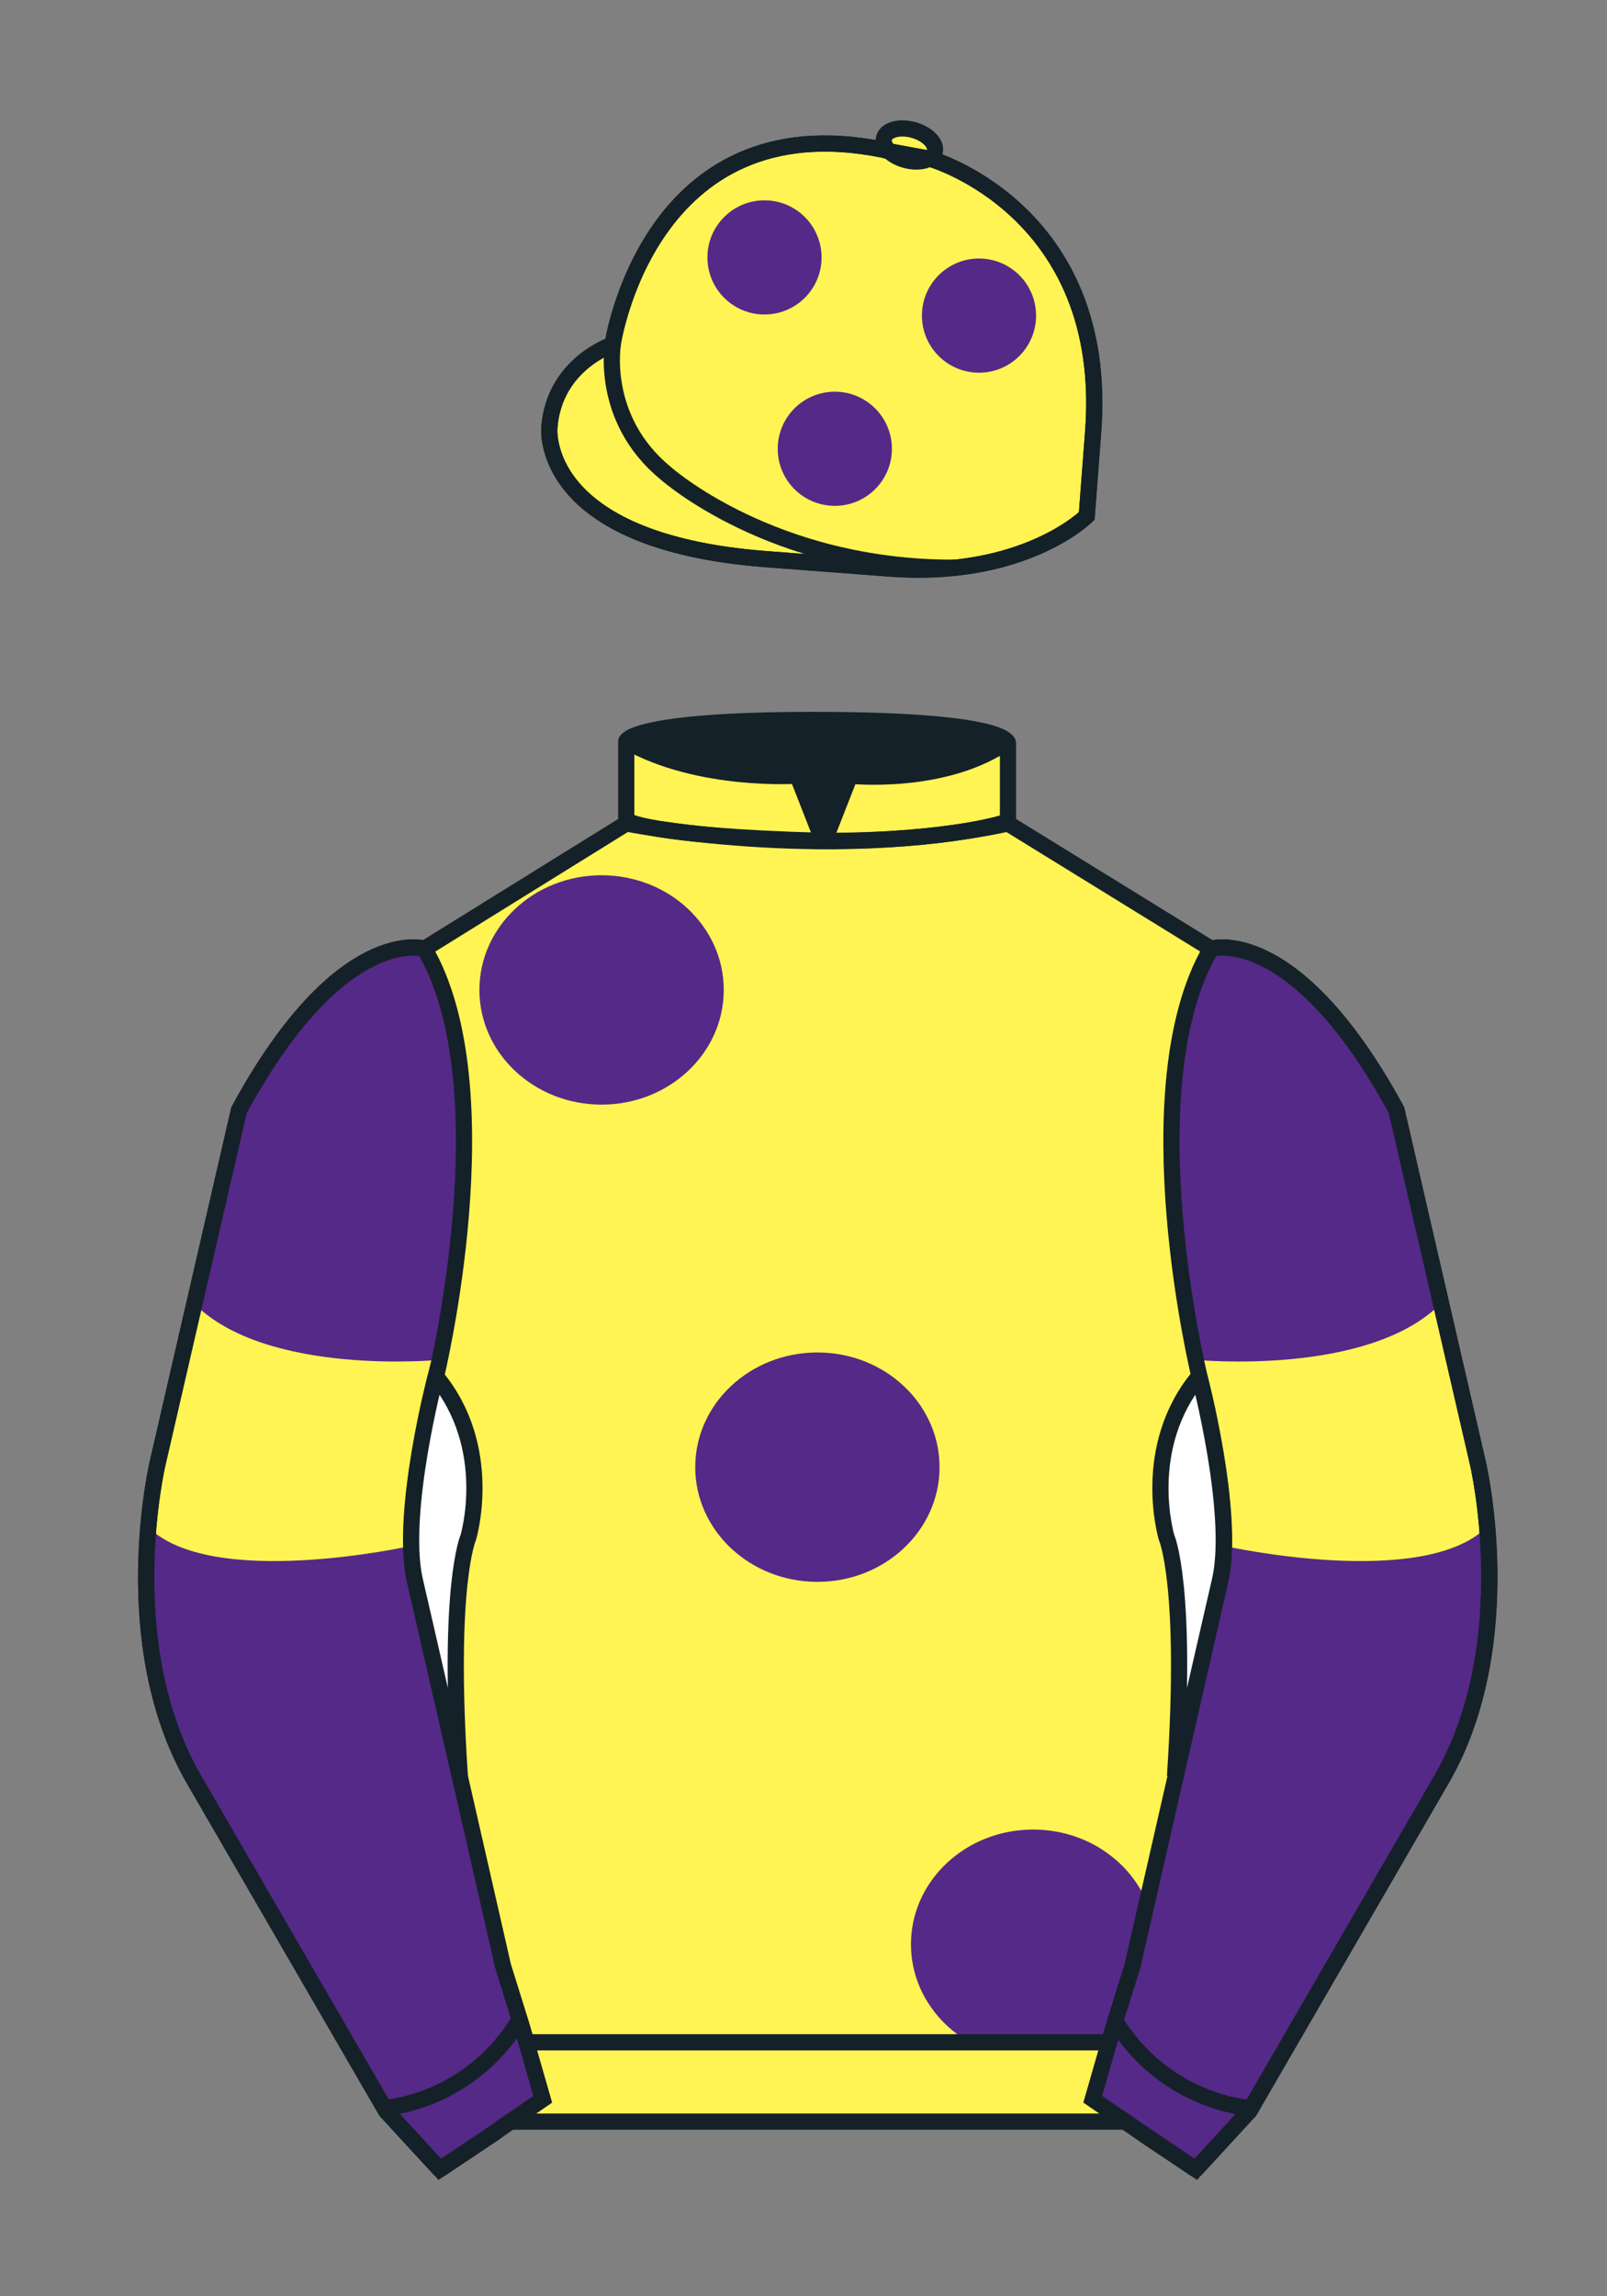
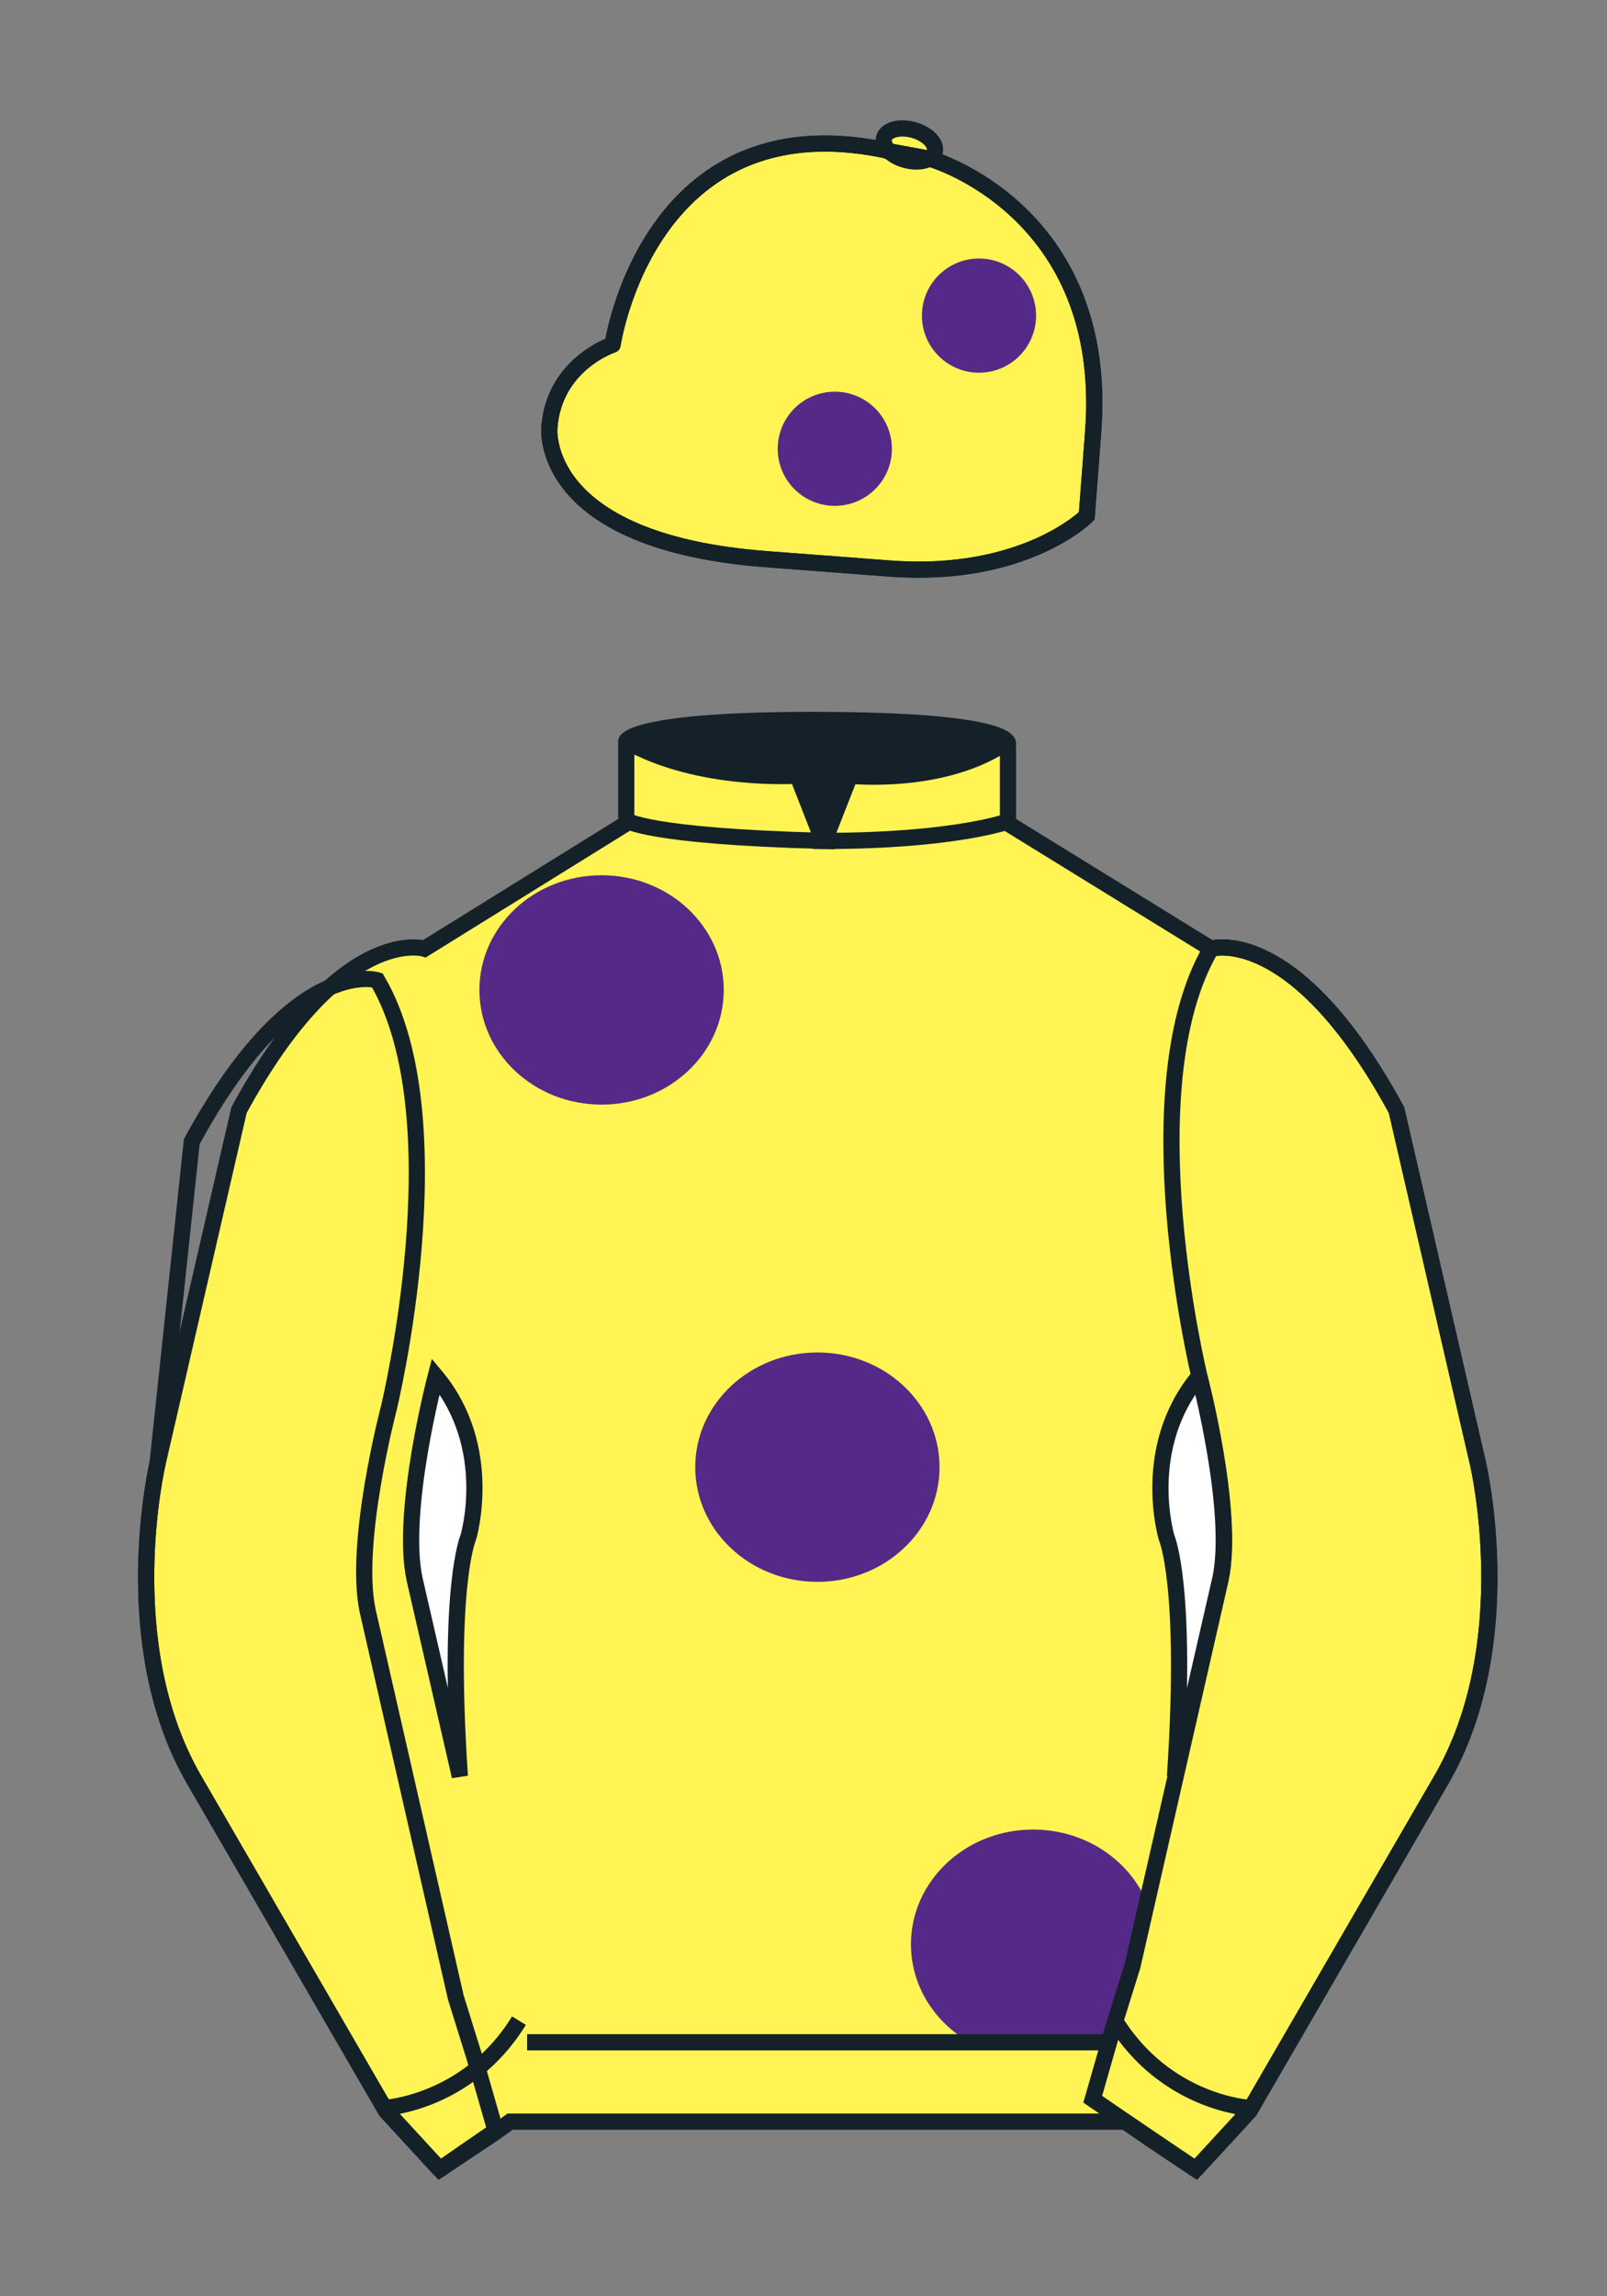
<svg xmlns="http://www.w3.org/2000/svg" version="1.1" id="Cap_x0028_5-SPOTS_x0029_" x="0px" y="0px" viewBox="0 0 99.213 141.732" style="enable-background:new 0 0 99.213 141.732;" xml:space="preserve">
  <rect x="0" y="0" width="99.213" height="141.732" fill="#808080" stroke="none" />
  <g>
    <path style="fill:#FFF453;" d="M57.483,9.819c0,0,11.045,3.168,10.006,16.831l-0.299,3.929l-0.098,1.266   c0,0-3.853,3.878-12.191,3.244l-7.594-0.578c-14.145-1.076-13.389-8.132-13.389-8.132c0.299-3.929,3.901-5.104,3.901-5.104   S40.012,6.295,54.54,9.243l0.391,0.107L57.483,9.819z" />
    <path style="fill:#FFF453;" d="M57.483,9.819c0,0,11.045,3.168,10.006,16.831l-0.299,3.929l-0.098,1.266   c0,0-3.853,3.878-12.191,3.244l-7.594-0.578c-14.145-1.076-13.389-8.132-13.389-8.132c0.299-3.929,3.901-5.104,3.901-5.104   S40.012,6.295,54.54,9.243l0.391,0.107L57.483,9.819z" />
    <path style="fill:#FFF453;" d="M57.708,9.382c0.143-0.51-0.443-1.119-1.309-1.358c-0.863-0.239-1.678-0.019-1.82,0.491   c-0.143,0.511,0.445,1.119,1.309,1.358C56.751,10.112,57.567,9.893,57.708,9.382z" />
  </g>
  <g>
-     <path style="fill:#552988;" d="M43.675,15.889c0-1.946,1.577-3.524,3.523-3.524c1.946,0,3.524,1.578,3.524,3.524   c0,1.946-1.578,3.523-3.524,3.523C45.252,19.413,43.675,17.835,43.675,15.889z" />
    <path style="fill:#552988;" d="M48.015,27.701c0-1.946,1.577-3.524,3.524-3.524s3.525,1.578,3.525,3.524s-1.579,3.522-3.525,3.522   S48.015,29.648,48.015,27.701z" />
    <path style="fill:#552988;" d="M56.918,19.481c0-1.946,1.577-3.524,3.524-3.524c1.945,0,3.523,1.578,3.523,3.524   c0,1.947-1.578,3.523-3.523,3.523C58.495,23.004,56.918,21.428,56.918,19.481z" />
  </g>
-   <path style="fill:none;stroke:#152128;" d="M37.852,21.125c0,0-0.885,4.697,3.249,8.084c0,0,6.546,5.866,17.812,5.834" />
  <g>
    <path style="fill:none;stroke:#152128;" d="M57.483,9.819c0,0,11.045,3.168,10.006,16.832l-0.299,3.929l-0.098,1.267   c0,0-3.853,3.877-12.191,3.244l-7.594-0.578c-14.145-1.076-13.389-8.132-13.389-8.132c0.299-3.929,3.901-5.104,3.901-5.104   S40.012,6.295,54.54,9.243l0.391,0.107L57.483,9.819z" />
    <path style="fill:none;stroke:#152128;" d="M57.483,9.819c0,0,11.045,3.168,10.006,16.832l-0.299,3.929l-0.098,1.267   c0,0-3.853,3.877-12.191,3.244l-7.594-0.578c-14.145-1.076-13.389-8.132-13.389-8.132c0.299-3.929,3.901-5.104,3.901-5.104   S40.012,6.295,54.54,9.243l0.391,0.107L57.483,9.819z" />
    <path style="fill:none;stroke:#152128;" d="M57.708,9.382c0.143-0.51-0.443-1.119-1.309-1.358c-0.863-0.239-1.678-0.019-1.82,0.491   c-0.143,0.511,0.445,1.119,1.309,1.358C56.751,10.112,57.567,9.893,57.708,9.382z" />
  </g>
  <path style="fill:#FFF453;" d="M74.752,58.99c0,0,5.164-1.613,11.451,9.961l5.025,21.795c0,0,2.623,11.087-2.232,19.497  l-11.869,20.482l-3.318,3.605l-4.346-2.944H54.711H37.254h-1.747H33.76h-2.276l-1.03,0.731l-3.317,2.213l-1.658-1.802l-1.659-1.803  l-5.936-10.241l-5.936-10.241c-2.427-4.205-2.985-9.08-2.936-12.902c0.049-3.823,0.705-6.595,0.705-6.595l2.512-10.897l2.512-10.898  c3.144-5.787,6.007-8.277,8.084-9.321c2.077-1.043,3.368-0.64,3.368-0.64l6.228-3.865l6.229-3.865v-2.54v-2.54  c0,0,0.087-0.328,1.571-0.655c1.483-0.328,4.364-0.655,9.95-0.655c6.222,0,9.232,0.368,10.689,0.737  c1.455,0.369,1.357,0.737,1.357,0.737v2.458v2.458L74.752,58.99z" />
  <g>
    <path style="fill:#552988;" d="M42.923,90.557c0-3.909,3.377-7.079,7.543-7.079c4.164,0,7.54,3.17,7.54,7.079   c0,3.91-3.377,7.08-7.54,7.08C46.301,97.637,42.923,94.467,42.923,90.557z" />
    <path style="fill:#552988;" d="M29.598,61.102c0-3.91,3.377-7.079,7.542-7.079c4.166,0,7.543,3.169,7.543,7.079   c0,3.911-3.377,7.079-7.543,7.079C32.975,68.182,29.598,65.013,29.598,61.102z" />
    <path style="fill:#552988;" d="M70.804,117.408c-0.023-0.054-0.047-0.107-0.07-0.16c-0.023-0.052-0.049-0.104-0.072-0.156   c-0.027-0.054-0.053-0.106-0.078-0.156c-0.027-0.053-0.055-0.104-0.082-0.154c-0.027-0.051-0.057-0.102-0.086-0.151   c-0.029-0.051-0.057-0.101-0.088-0.149c-0.029-0.049-0.063-0.098-0.094-0.148c-0.031-0.048-0.063-0.098-0.096-0.144   c-0.033-0.048-0.066-0.096-0.1-0.143c-0.035-0.047-0.068-0.095-0.104-0.141c-0.035-0.046-0.07-0.092-0.107-0.137   c-0.035-0.045-0.072-0.09-0.109-0.135c-0.037-0.045-0.076-0.089-0.115-0.133c-0.037-0.043-0.076-0.087-0.117-0.13   c-0.037-0.043-0.078-0.085-0.119-0.126c-0.041-0.043-0.082-0.084-0.123-0.125c-0.041-0.041-0.084-0.081-0.127-0.122   c-0.041-0.039-0.086-0.08-0.129-0.118c-0.043-0.04-0.088-0.078-0.133-0.116c-0.043-0.038-0.09-0.075-0.135-0.112   c-0.045-0.037-0.092-0.074-0.139-0.11c-0.047-0.036-0.094-0.071-0.141-0.106c-0.049-0.036-0.096-0.069-0.145-0.104   c-0.049-0.034-0.098-0.067-0.146-0.101c-0.049-0.033-0.1-0.065-0.148-0.098c-0.051-0.031-0.102-0.063-0.152-0.093   c-0.051-0.031-0.102-0.06-0.154-0.091c-0.051-0.028-0.104-0.059-0.156-0.087c-0.053-0.029-0.105-0.056-0.16-0.083   c-0.053-0.027-0.107-0.055-0.16-0.08c-0.055-0.026-0.109-0.052-0.164-0.076c-0.055-0.025-0.109-0.049-0.166-0.073   c-0.055-0.023-0.111-0.047-0.168-0.068c-0.057-0.022-0.113-0.045-0.17-0.065c-0.057-0.021-0.115-0.042-0.172-0.061   c-0.059-0.02-0.117-0.039-0.174-0.059c-0.059-0.018-0.119-0.035-0.178-0.053c-0.059-0.018-0.119-0.033-0.178-0.05   c-0.059-0.016-0.119-0.031-0.18-0.045c-0.061-0.015-0.121-0.029-0.182-0.041c-0.061-0.015-0.121-0.027-0.184-0.038   c-0.061-0.012-0.123-0.023-0.186-0.034c-0.061-0.011-0.123-0.021-0.186-0.029c-0.063-0.008-0.125-0.017-0.188-0.024   c-0.063-0.007-0.127-0.014-0.189-0.021c-0.064-0.006-0.127-0.011-0.191-0.016c-0.064-0.005-0.127-0.008-0.191-0.011   c-0.064-0.003-0.129-0.006-0.193-0.007c-0.064-0.002-0.131-0.004-0.195-0.004c-0.064,0-0.131,0.002-0.195,0.004   c-0.064,0.001-0.129,0.004-0.193,0.007c-0.064,0.003-0.129,0.006-0.191,0.011c-0.064,0.005-0.129,0.01-0.191,0.016   c-0.063,0.007-0.127,0.014-0.189,0.021c-0.063,0.008-0.125,0.017-0.188,0.024c-0.063,0.009-0.125,0.019-0.188,0.029   c-0.061,0.011-0.123,0.022-0.184,0.034c-0.063,0.011-0.123,0.024-0.183,0.038c-0.061,0.012-0.121,0.026-0.182,0.041   c-0.061,0.014-0.121,0.029-0.18,0.045c-0.061,0.017-0.119,0.032-0.178,0.05c-0.059,0.018-0.119,0.035-0.178,0.053   c-0.057,0.02-0.115,0.039-0.174,0.059c-0.057,0.019-0.115,0.04-0.172,0.061c-0.057,0.021-0.113,0.043-0.17,0.065   c-0.057,0.021-0.113,0.045-0.168,0.068c-0.057,0.024-0.111,0.048-0.166,0.073c-0.055,0.025-0.109,0.05-0.164,0.076   c-0.055,0.025-0.107,0.053-0.162,0.08c-0.053,0.027-0.105,0.054-0.158,0.083c-0.053,0.028-0.105,0.059-0.156,0.087   c-0.053,0.03-0.104,0.06-0.154,0.091c-0.051,0.03-0.102,0.062-0.152,0.093c-0.051,0.033-0.1,0.064-0.148,0.098   c-0.051,0.033-0.1,0.066-0.146,0.101c-0.049,0.034-0.098,0.067-0.145,0.104c-0.047,0.035-0.096,0.07-0.141,0.106   c-0.047,0.036-0.094,0.073-0.139,0.11c-0.047,0.037-0.092,0.074-0.135,0.112c-0.045,0.038-0.09,0.076-0.133,0.116   c-0.045,0.038-0.088,0.079-0.131,0.118c-0.043,0.041-0.084,0.081-0.125,0.122c-0.043,0.041-0.084,0.082-0.125,0.125   c-0.039,0.041-0.08,0.083-0.119,0.126c-0.039,0.043-0.078,0.087-0.117,0.13c-0.037,0.044-0.076,0.088-0.113,0.133   c-0.037,0.045-0.074,0.09-0.111,0.135c-0.035,0.045-0.07,0.091-0.105,0.137c-0.035,0.046-0.07,0.094-0.104,0.141   c-0.035,0.047-0.068,0.095-0.1,0.143c-0.033,0.047-0.064,0.097-0.098,0.144c-0.031,0.05-0.063,0.099-0.092,0.148   c-0.031,0.049-0.061,0.099-0.09,0.149c-0.027,0.05-0.057,0.101-0.084,0.151c-0.027,0.051-0.055,0.102-0.082,0.154   c-0.025,0.051-0.053,0.103-0.076,0.156c-0.025,0.052-0.051,0.104-0.074,0.156c-0.024,0.053-0.047,0.107-0.07,0.16   c-0.021,0.054-0.045,0.108-0.064,0.161c-0.021,0.055-0.043,0.109-0.063,0.164c-0.02,0.055-0.039,0.11-0.057,0.166   c-0.018,0.055-0.037,0.11-0.053,0.167c-0.018,0.056-0.033,0.112-0.049,0.168c-0.016,0.057-0.031,0.114-0.045,0.172   c-0.014,0.056-0.027,0.114-0.039,0.171c-0.014,0.058-0.025,0.116-0.035,0.175c-0.012,0.058-0.021,0.116-0.031,0.174   c-0.01,0.059-0.02,0.117-0.027,0.177c-0.008,0.06-0.014,0.118-0.021,0.178c-0.006,0.059-0.012,0.12-0.018,0.18   c-0.004,0.06-0.008,0.12-0.012,0.18c-0.002,0.061-0.006,0.121-0.006,0.183c-0.002,0.061-0.004,0.121-0.004,0.182   c0,0.062,0.002,0.122,0.004,0.183c0,0.061,0.004,0.122,0.006,0.182c0.004,0.061,0.008,0.121,0.012,0.181   c0.006,0.06,0.012,0.119,0.018,0.179c0.008,0.06,0.014,0.119,0.021,0.178c0.008,0.059,0.018,0.118,0.027,0.177   c0.01,0.06,0.019,0.117,0.031,0.176c0.01,0.058,0.021,0.115,0.035,0.173c0.012,0.059,0.025,0.115,0.039,0.172   c0.014,0.058,0.029,0.114,0.045,0.171c0.016,0.057,0.031,0.112,0.049,0.169c0.016,0.056,0.035,0.112,0.053,0.167   c0.017,0.056,0.037,0.11,0.057,0.166c0.02,0.055,0.041,0.109,0.063,0.163c0.02,0.054,0.043,0.107,0.064,0.162   c0.024,0.053,0.047,0.106,0.07,0.159c0.023,0.054,0.049,0.105,0.074,0.158c0.023,0.052,0.051,0.105,0.076,0.155   c0.027,0.052,0.055,0.104,0.082,0.154c0.027,0.05,0.057,0.101,0.084,0.151c0.029,0.05,0.059,0.101,0.09,0.148   c0.029,0.05,0.061,0.099,0.092,0.148c0.033,0.049,0.064,0.097,0.098,0.144c0.031,0.049,0.064,0.096,0.1,0.143   c0.033,0.048,0.068,0.094,0.104,0.14c0.035,0.047,0.07,0.093,0.105,0.138c0.037,0.045,0.074,0.091,0.111,0.136   c0.037,0.044,0.076,0.088,0.113,0.132c0.039,0.044,0.078,0.088,0.117,0.131c0.039,0.042,0.08,0.085,0.119,0.127   c0.041,0.041,0.082,0.083,0.125,0.124c0.041,0.04,0.082,0.081,0.125,0.121c0.043,0.04,0.086,0.079,0.131,0.119   c0.043,0.038,0.088,0.077,0.133,0.115c0.043,0.039,0.088,0.076,0.135,0.112c0.045,0.038,0.092,0.074,0.139,0.11   c0.045,0.037,0.094,0.071,0.141,0.106c0.047,0.035,0.096,0.07,0.145,0.104c0.047,0.034,0.096,0.067,0.146,0.1   c0.049,0.034,0.098,0.065,0.148,0.098c0.051,0.033,0.102,0.064,0.152,0.095c0.051,0.03,0.102,0.061,0.154,0.09h8.574l1.361-4.263   L70.804,117.408z" />
  </g>
  <g>
-     <path style="fill:#552988;" d="M73.785,134.1l-2.912-1.944l-1.434-1l-2.014-1.384l1.297-4.521l1.154-3.698l5.451-23.896   c0.875-4.191-1.314-12.493-1.314-12.493s-4.328-17.816,0.715-26.404c0,0,5.164-1.613,11.451,9.961l5.025,21.795   c0,0,2.623,11.087-2.232,19.497l-11.869,20.482L73.785,134.1" />
-     <path style="fill:#552988;" d="M27.109,134.103l2.913-1.944l1.434-0.999l2.014-1.385l-1.298-4.521l-1.154-3.698l-5.45-23.896   c-0.876-4.191,1.314-12.492,1.314-12.492s4.328-17.817-0.715-26.405c0,0-5.164-1.613-11.452,9.961L9.69,90.519   c0,0-2.623,11.088,2.231,19.498l11.871,20.482L27.109,134.103" />
-   </g>
+     </g>
  <g>
    <path style="fill:#FFF453;" d="M90.438,86.834c0.611,2.29,1.424,7.348,1.424,7.348c-3.863,4.009-16.268,1.241-16.268,1.241   c0.332-2.813-1.445-9.947-1.445-9.947l-0.328-1.542c0,0,10.703,1.048,15.17-3.514L90.438,86.834z" />
    <path style="fill:#FFF453;" d="M10.497,86.834c-0.61,2.29-1.423,7.348-1.423,7.348c3.863,4.009,16.267,1.241,16.267,1.241   c-0.33-2.813,1.447-9.947,1.447-9.947l0.329-1.542c0,0-10.705,1.048-15.17-3.514L10.497,86.834z" />
  </g>
  <g>
    <path style="fill:none;stroke:#152128;" d="M73.823,133.898l-2.912-1.944l-1.434-1l-2.014-1.384l1.297-4.521l1.154-3.698   l5.451-23.896c0.875-4.191-1.314-12.493-1.314-12.493s-4.328-17.816,0.715-26.404c0,0,5.164-1.613,11.451,9.961l5.025,21.795   c0,0,2.623,11.087-2.233,19.497l-11.869,20.482L73.823,133.898" />
-     <path style="fill:none;stroke:#152128;" d="M27.147,133.9l2.913-1.944l1.434-0.999l2.014-1.385l-1.298-4.521l-1.154-3.698   l-5.45-23.897c-0.876-4.191,1.313-12.492,1.313-12.492s4.328-17.817-0.715-26.405c0,0-5.164-1.613-11.452,9.961L9.728,90.316   c0,0-2.623,11.088,2.231,19.498l11.871,20.482L27.147,133.9" />
+     <path style="fill:none;stroke:#152128;" d="M27.147,133.9l1.434-0.999l2.014-1.385l-1.298-4.521l-1.154-3.698   l-5.45-23.897c-0.876-4.191,1.313-12.492,1.313-12.492s4.328-17.817-0.715-26.405c0,0-5.164-1.613-11.452,9.961L9.728,90.316   c0,0-2.623,11.088,2.231,19.498l11.871,20.482L27.147,133.9" />
  </g>
  <path style="fill:none;stroke:#152128;" d="M62.323,48.539" />
  <path style="fill:none;stroke:#152128;" d="M62.323,48.539" />
  <path style="fill:none;stroke:#152128;" d="M23.749,130.105c0,0,5.154-0.287,8.291-5.384" />
  <path style="fill:#FFFFFF;stroke:#152128;" d="M25.587,97.434c-0.875-4.191,1.313-12.492,1.313-12.492  c3.678,4.398,2.014,9.944,2.014,9.944s-1.313,2.917-0.525,14.753L25.587,97.434z" />
-   <path style="fill:none;stroke:#152128;" d="M38.665,50.827c0,0,12.162,2.46,23.568,0" />
  <path style="fill:none;stroke:#152128;" d="M38.665,50.627c0,0,1.151,0.986,12.141,1.274l-1.576-4.027c0,0-6.068,0.431-10.565-2.127  " />
  <path style="fill:none;stroke:#152128;" d="M62.259,50.692c0,0-3.309,1.212-11.355,1.212l1.577-4.027c0,0,5.874,0.632,9.778-2.151" />
  <path style="fill:#FFFFFF;stroke:#152128;" d="M75.345,97.434c0.877-4.191-1.313-12.492-1.313-12.492  c-3.678,4.398-2.014,9.944-2.014,9.944s1.313,2.917,0.525,14.753L75.345,97.434z" />
  <line style="fill:none;stroke:#152128;" x1="32.544" y1="126.055" x2="68.515" y2="126.055" />
  <path style="fill:none;stroke:#152128;" d="M77.128,130.105c0,0-5.156-0.287-8.291-5.384" />
  <path style="fill:#152128;" d="M50.949,44.453c9.949,0,11.197,1.295,11.197,1.295c-3.447,2.682-9.653,2.065-9.653,2.065l-1.61,3.884  l-1.652-3.822c-8.023,0-10.431-2.188-10.431-2.188S39.883,44.453,50.949,44.453z" />
  <path style="fill:none;stroke:#152128;" d="M74.767,58.557c0,0,5.164-1.613,11.451,9.961l5.025,21.795  c0,0,2.623,11.087-2.233,19.497l-11.869,20.482l-3.318,3.605l-4.346-2.944H54.726H37.269h-1.747h-1.747h-2.276l-1.03,0.732  l-3.317,2.213l-1.658-1.802l-1.659-1.803l-5.936-10.241l-5.936-10.241c-2.427-4.205-2.985-9.08-2.936-12.902  c0.049-3.823,0.705-6.595,0.705-6.595l2.512-10.898l2.512-10.898c3.144-5.787,6.007-8.277,8.084-9.321  c2.077-1.043,3.368-0.64,3.368-0.64l6.228-3.865l6.228-3.865v-2.54v-2.54c0,0,0.087-0.328,1.571-0.655  c1.483-0.328,4.364-0.655,9.95-0.655c6.222,0,9.232,0.368,10.689,0.737c1.455,0.369,1.357,0.737,1.357,0.737v2.458v2.458  L74.767,58.557z" />
</svg>